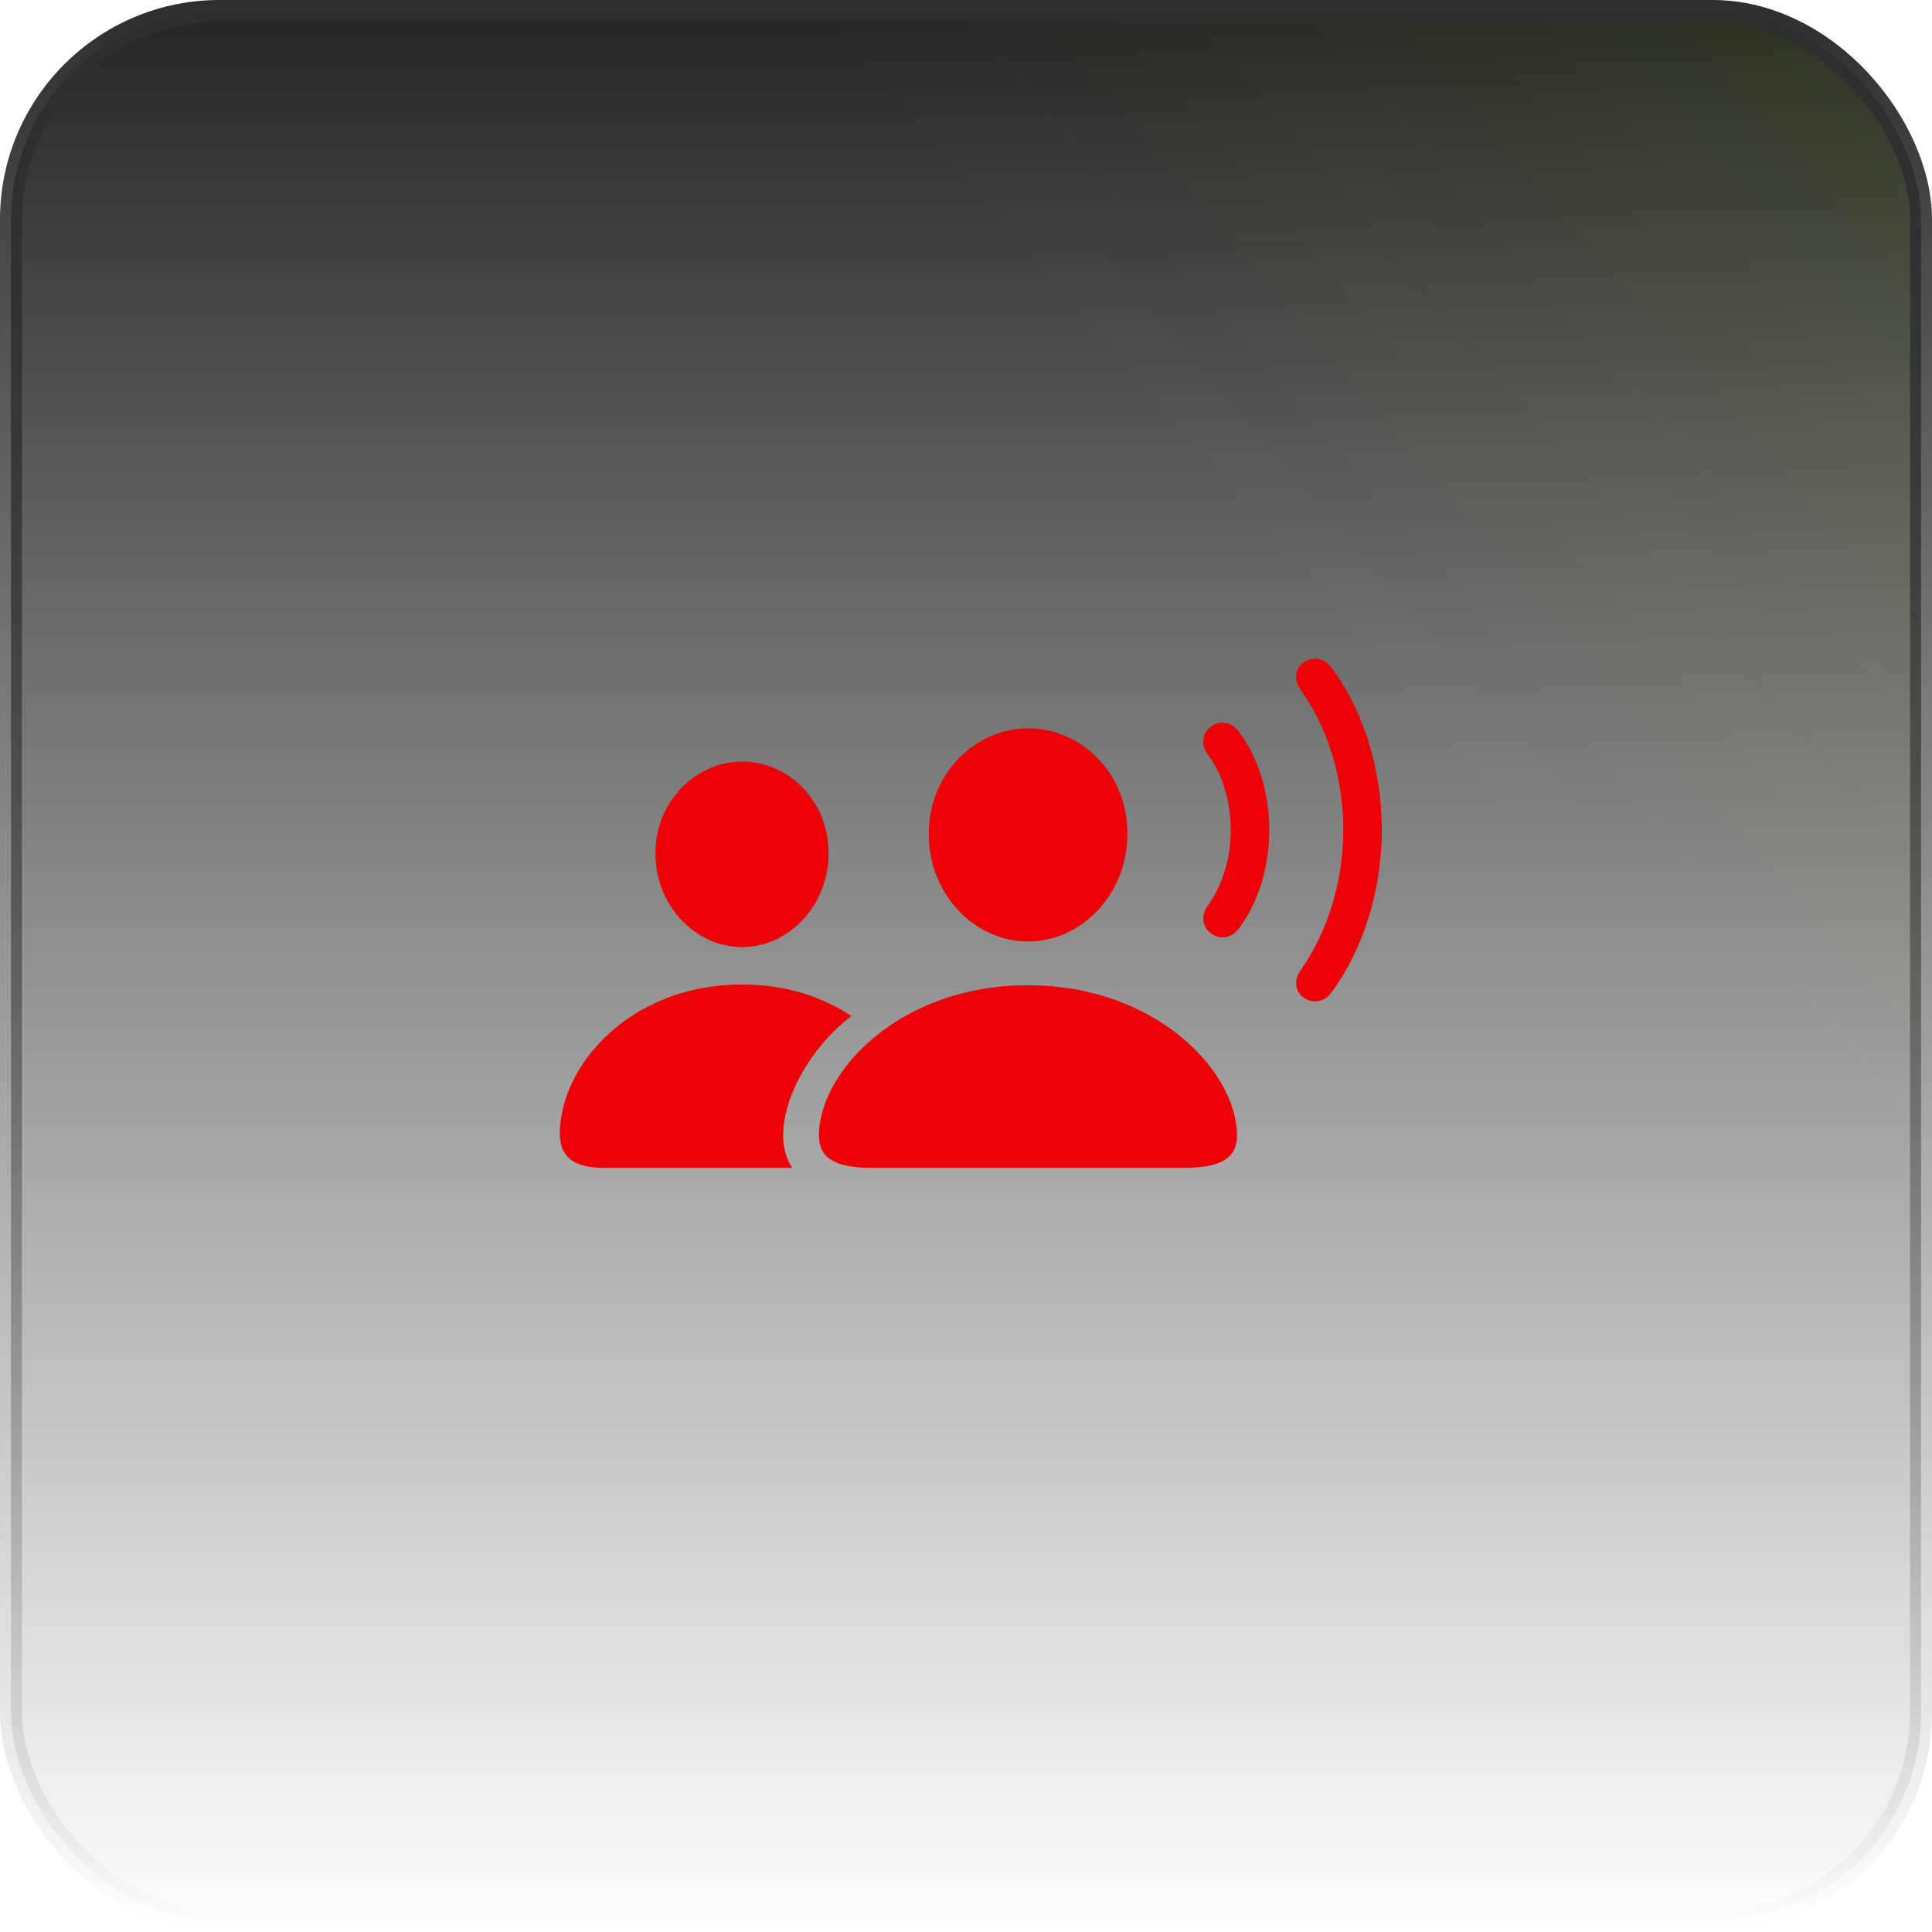
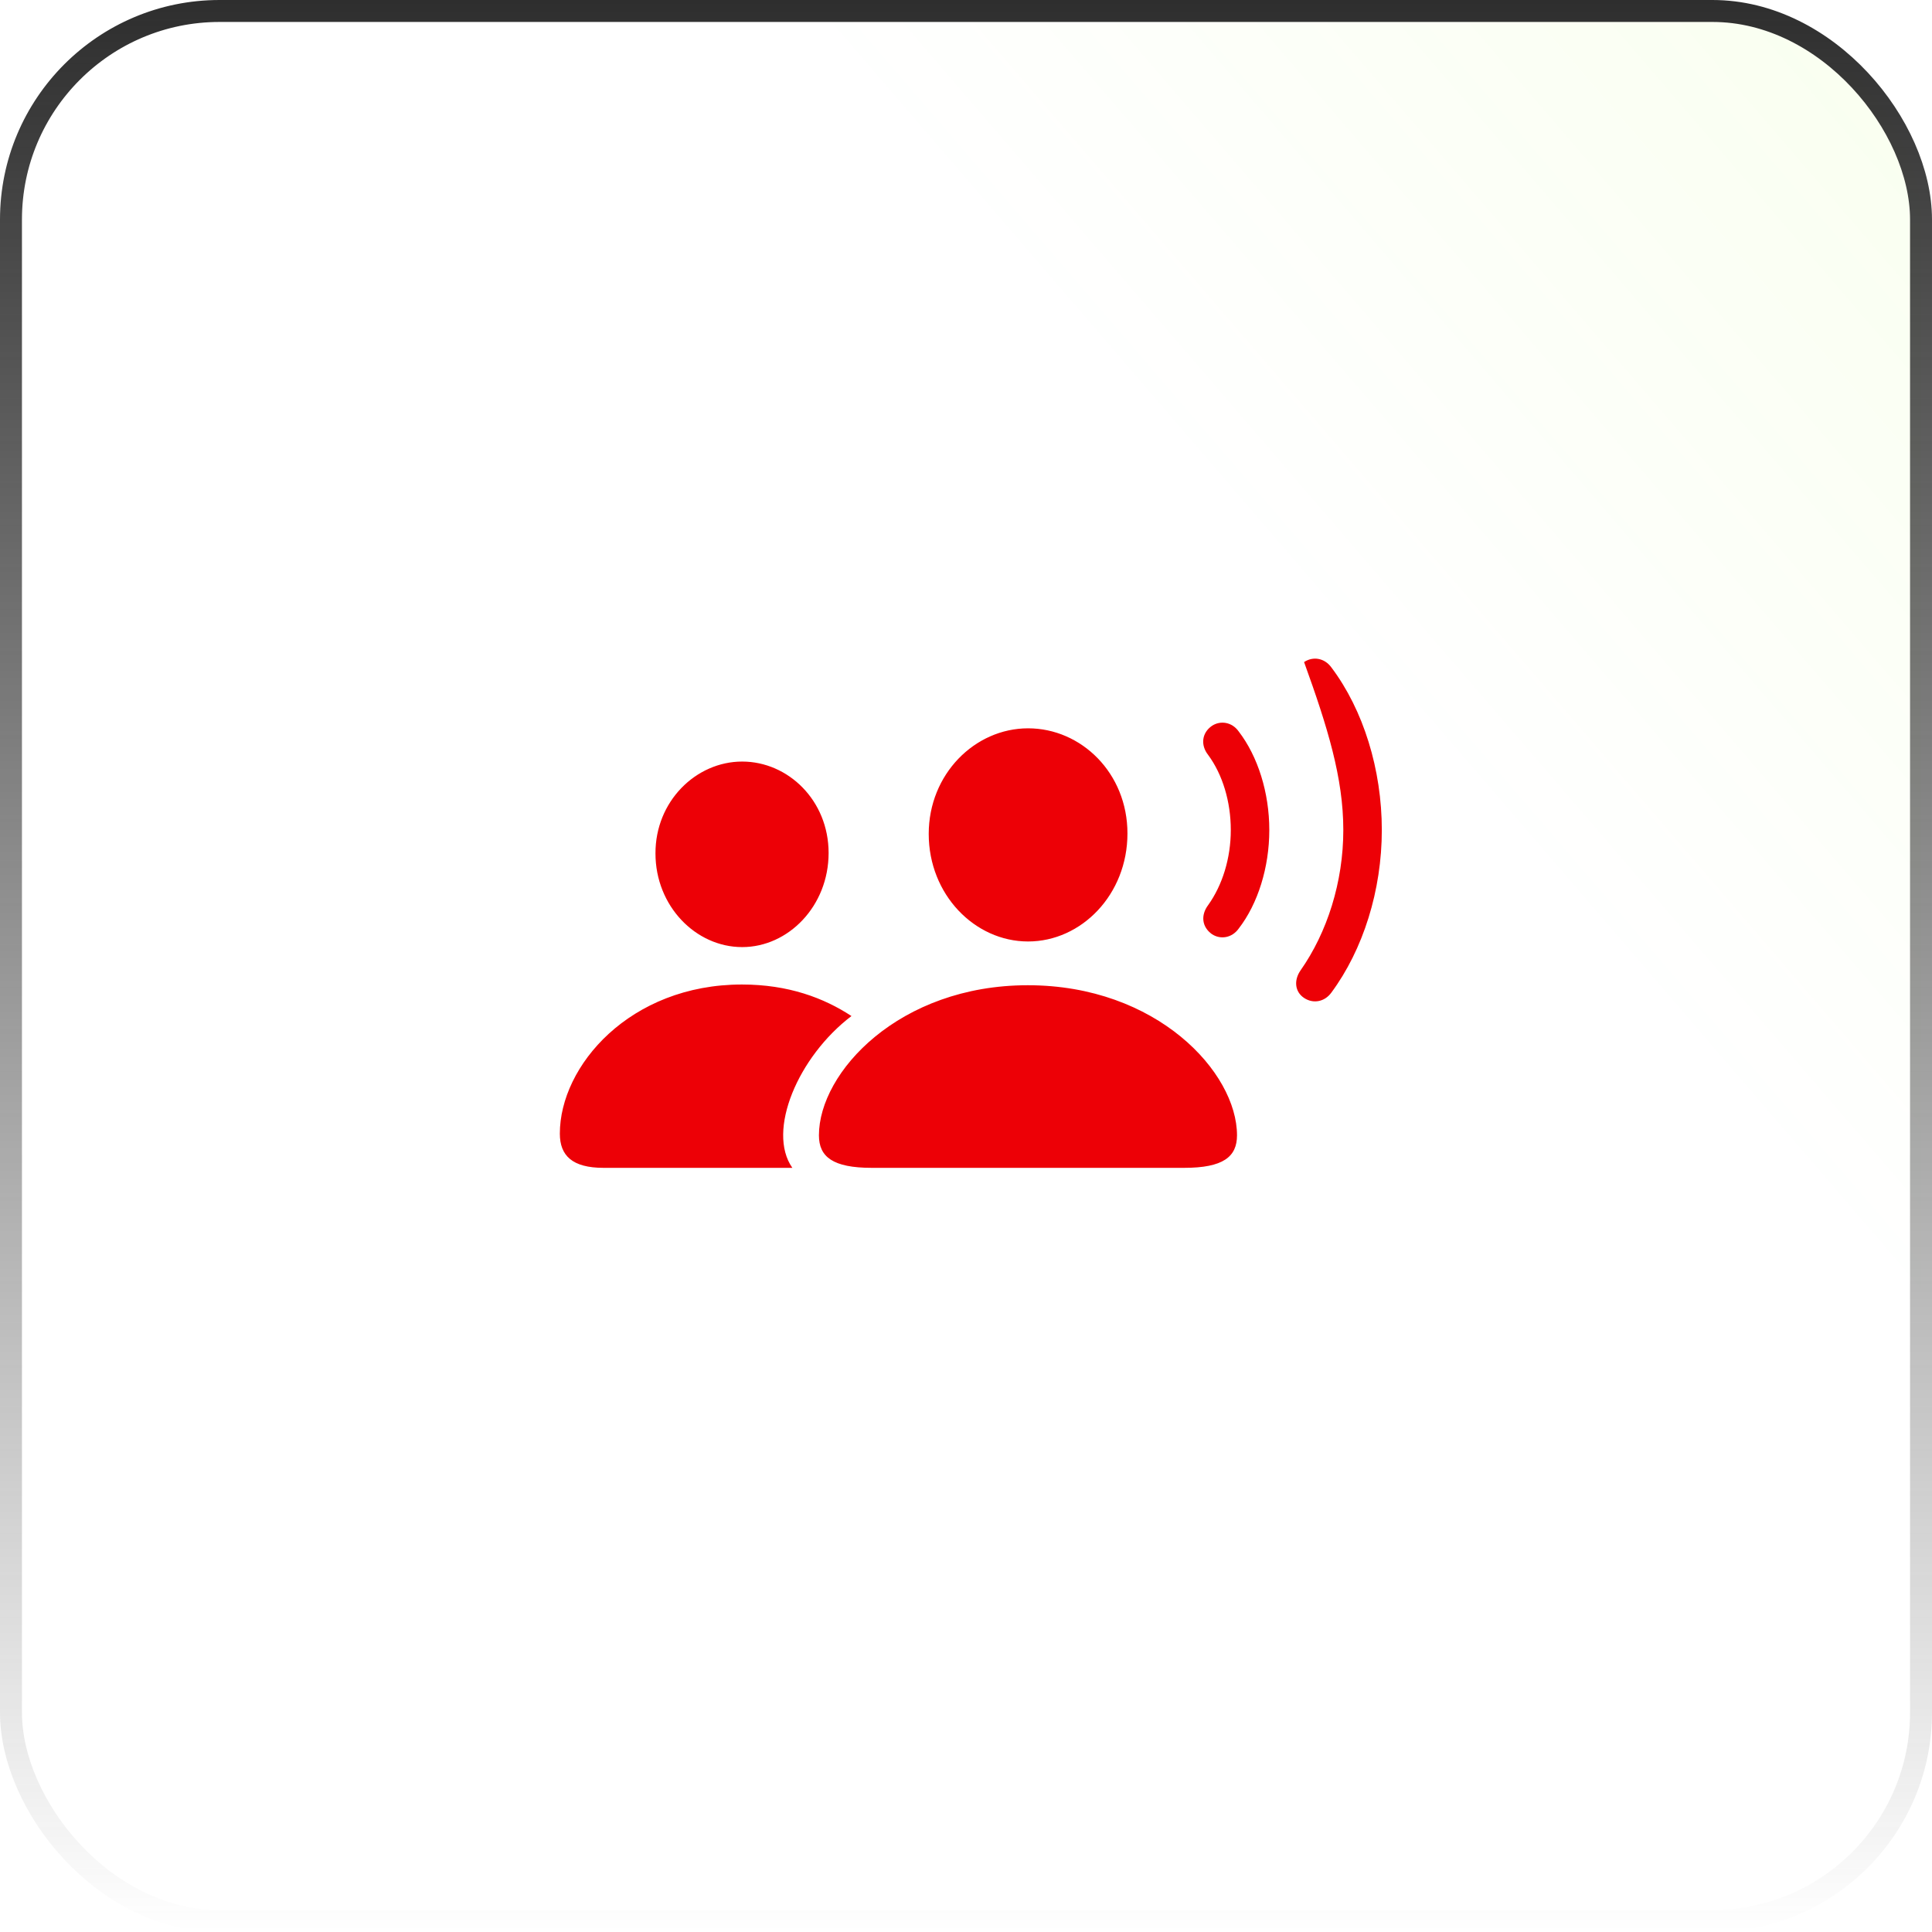
<svg xmlns="http://www.w3.org/2000/svg" fill="none" height="100%" overflow="visible" preserveAspectRatio="none" style="display: block;" viewBox="0 0 88 88" width="100%">
  <g id="Icon">
-     <rect fill="url(#paint0_linear_0_4924)" height="87" rx="9.5" width="87" x="0.5" y="0.5" />
    <rect fill="url(#paint1_linear_0_4924)" fill-opacity="0.2" height="87" rx="9.5" width="87" x="0.5" y="0.5" />
    <rect height="87" rx="9.5" stroke="url(#paint2_linear_0_4924)" width="87" x="0.5" y="0.5" />
    <g id="Icon_2">
      <g id="Icon_3">
        <g id="Group">
          <path d="M62.94 30H25.5V56H62.94V30Z" fill="#ED0006" id="Vector" opacity="0" />
-           <path d="M39.711 53.194H53.934C55.71 53.194 56.344 52.693 56.344 51.713C56.344 48.84 52.689 44.876 46.817 44.876C40.956 44.876 37.301 48.84 37.301 51.713C37.301 52.693 37.935 53.194 39.711 53.194ZM46.828 42.883C49.261 42.883 51.354 40.745 51.354 37.962C51.354 35.211 49.249 33.174 46.828 33.174C44.407 33.174 42.302 35.256 42.302 37.984C42.302 40.745 44.395 42.883 46.828 42.883ZM27.491 53.194H36.09C34.914 51.512 36.351 48.127 38.783 46.279C37.527 45.455 35.909 44.843 33.794 44.843C28.691 44.843 25.5 48.55 25.5 51.635C25.5 52.637 26.066 53.194 27.491 53.194ZM33.805 43.139C35.909 43.139 37.742 41.269 37.742 38.852C37.742 36.459 35.898 34.688 33.805 34.688C31.7 34.688 29.845 36.503 29.856 38.875C29.856 41.269 31.689 43.139 33.805 43.139ZM55.201 42.549C55.586 42.805 56.117 42.727 56.423 42.293C57.294 41.168 57.815 39.509 57.815 37.806C57.815 36.102 57.294 34.454 56.423 33.319C56.117 32.884 55.586 32.806 55.201 33.062C54.748 33.374 54.669 33.931 55.031 34.388C55.687 35.278 56.061 36.514 56.061 37.806C56.061 39.097 55.676 40.322 55.031 41.224C54.68 41.692 54.748 42.226 55.201 42.549ZM59.399 45.455C59.817 45.733 60.338 45.633 60.643 45.21C62.091 43.251 62.94 40.556 62.94 37.806C62.94 35.056 62.103 32.339 60.643 30.401C60.338 29.978 59.817 29.878 59.399 30.156C58.98 30.435 58.912 30.958 59.24 31.415C60.474 33.129 61.186 35.434 61.186 37.806C61.186 40.177 60.451 42.471 59.24 44.197C58.923 44.653 58.98 45.177 59.399 45.455Z" fill="#ED0006" id="Vector_2" />
+           <path d="M39.711 53.194H53.934C55.71 53.194 56.344 52.693 56.344 51.713C56.344 48.84 52.689 44.876 46.817 44.876C40.956 44.876 37.301 48.84 37.301 51.713C37.301 52.693 37.935 53.194 39.711 53.194ZM46.828 42.883C49.261 42.883 51.354 40.745 51.354 37.962C51.354 35.211 49.249 33.174 46.828 33.174C44.407 33.174 42.302 35.256 42.302 37.984C42.302 40.745 44.395 42.883 46.828 42.883ZM27.491 53.194H36.09C34.914 51.512 36.351 48.127 38.783 46.279C37.527 45.455 35.909 44.843 33.794 44.843C28.691 44.843 25.5 48.55 25.5 51.635C25.5 52.637 26.066 53.194 27.491 53.194ZM33.805 43.139C35.909 43.139 37.742 41.269 37.742 38.852C37.742 36.459 35.898 34.688 33.805 34.688C31.7 34.688 29.845 36.503 29.856 38.875C29.856 41.269 31.689 43.139 33.805 43.139ZM55.201 42.549C55.586 42.805 56.117 42.727 56.423 42.293C57.294 41.168 57.815 39.509 57.815 37.806C57.815 36.102 57.294 34.454 56.423 33.319C56.117 32.884 55.586 32.806 55.201 33.062C54.748 33.374 54.669 33.931 55.031 34.388C55.687 35.278 56.061 36.514 56.061 37.806C56.061 39.097 55.676 40.322 55.031 41.224C54.68 41.692 54.748 42.226 55.201 42.549ZM59.399 45.455C59.817 45.733 60.338 45.633 60.643 45.21C62.091 43.251 62.94 40.556 62.94 37.806C62.94 35.056 62.103 32.339 60.643 30.401C60.338 29.978 59.817 29.878 59.399 30.156C60.474 33.129 61.186 35.434 61.186 37.806C61.186 40.177 60.451 42.471 59.24 44.197C58.923 44.653 58.98 45.177 59.399 45.455Z" fill="#ED0006" id="Vector_2" />
        </g>
      </g>
    </g>
  </g>
  <defs>
    <linearGradient gradientUnits="userSpaceOnUse" id="paint0_linear_0_4924" x1="44" x2="44" y1="0" y2="88">
      <stop stop-color="#242424" />
      <stop offset="1" stop-color="#242424" stop-opacity="0" />
    </linearGradient>
    <linearGradient gradientUnits="userSpaceOnUse" id="paint1_linear_0_4924" x1="204" x2="8.27014e-06" y1="-87.5" y2="88">
      <stop offset="0.224" stop-color="#9EFF00" />
      <stop offset="0.687" stop-color="#9EFF00" stop-opacity="0" />
    </linearGradient>
    <linearGradient gradientUnits="userSpaceOnUse" id="paint2_linear_0_4924" x1="44" x2="44" y1="0" y2="88">
      <stop stop-color="#2E2E2E" />
      <stop offset="1" stop-color="#2E2E2E" stop-opacity="0" />
    </linearGradient>
  </defs>
</svg>